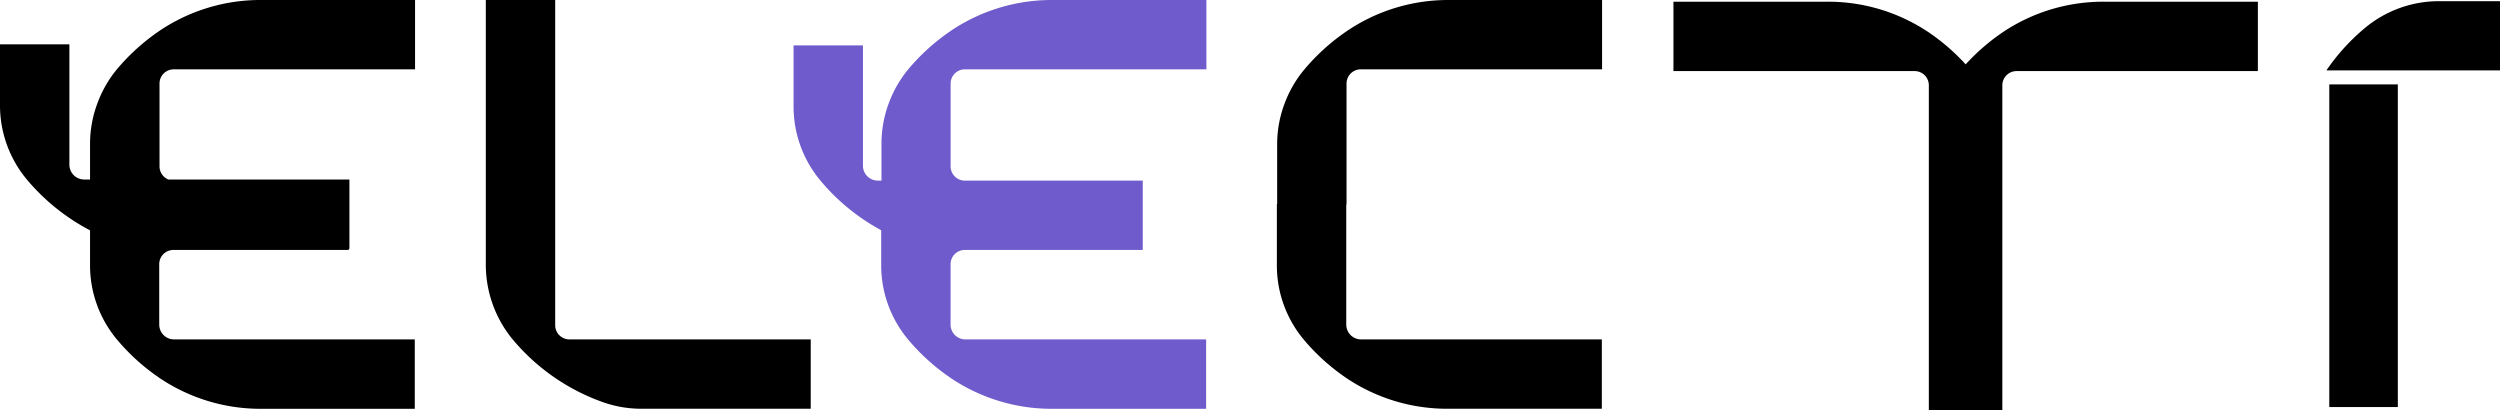
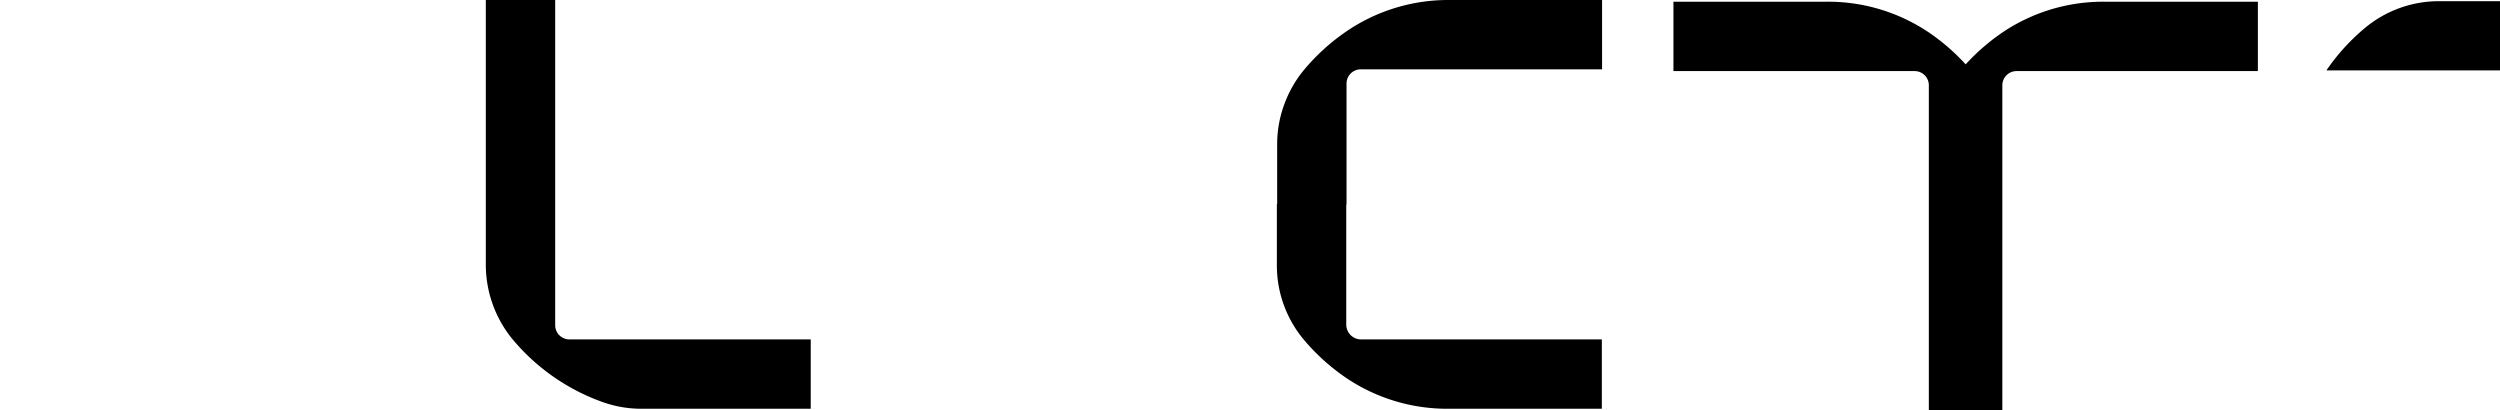
<svg xmlns="http://www.w3.org/2000/svg" viewBox="0 0 527.52 86.58">
  <defs>
    <style>.cls-1{fill:#6f5bcc;}</style>
  </defs>
  <g id="Слой_2" data-name="Слой 2">
    <g id="Слой_1-2" data-name="Слой 1">
      <path d="M171.07,71.62V86.25H135.5a24.42,24.42,0,0,1-8-1.29,44,44,0,0,1-19.32-13.34l-.07-.08a24.84,24.84,0,0,1-5.6-15.91V0h14.64V68.62a3,3,0,0,0,3,3Z" />
      <path d="M476.43.36V15H425.51a3,3,0,0,0-3,3V86.58H407V18a3,3,0,0,0-3-3H353.11V.36h32.35a38.08,38.08,0,0,1,21.43,6.41l.14.09a44.26,44.26,0,0,1,7.74,6.72,44.26,44.26,0,0,1,7.74-6.72l.13-.09A38.1,38.1,0,0,1,444.07.36Z" />
      <path d="M284.07,43.16V68.49a3.13,3.13,0,0,0,3.13,3.13H338V86.25H305.63a38.1,38.1,0,0,1-21.43-6.41l-.13-.09a43.88,43.88,0,0,1-9-8.13A24.38,24.38,0,0,1,269.43,56V43.09h.06V30.26A24.35,24.35,0,0,1,271,22a24.6,24.6,0,0,1,4.21-7.32,43.88,43.88,0,0,1,9-8.13l.13-.09A38.1,38.1,0,0,1,305.69,0h32.36V14.63H287.13a3,3,0,0,0-3,3V43.16Z" />
      <path d="M527.52.25v14.6H490.89A43.78,43.78,0,0,1,499,5.92,24.38,24.38,0,0,1,514.62.25Z" />
-       <rect x="491.5" y="17.81" width="14.46" height="68.08" />
-       <path d="M36.66,14.63H87.58V0H55.22A38.1,38.1,0,0,0,33.79,6.41l-.13.09a43.88,43.88,0,0,0-9,8.13A24.6,24.6,0,0,0,20.48,22,24.35,24.35,0,0,0,19,30.26v7.62H17.77a3.13,3.13,0,0,1-3.13-3.13V9.35H0v12.9A24.39,24.39,0,0,0,5.67,37.88h0a43.88,43.88,0,0,0,9,8.13A41.83,41.83,0,0,0,19,48.6V56a24.38,24.38,0,0,0,5.67,15.63,43.88,43.88,0,0,0,9,8.13l.13.09a38.1,38.1,0,0,0,21.43,6.41H87.52V71.62H36.73a3.13,3.13,0,0,1-3.13-3.13V55.74a3,3,0,0,1,3-3h37v-.23h.13V37.88H35.52a3,3,0,0,1-1.86-2.77V17.63A3,3,0,0,1,36.66,14.63Z" />
-       <path class="cls-1" d="M203.64,14.63h50.92V0H222.2a38.1,38.1,0,0,0-21.43,6.41l-.13.09a43.88,43.88,0,0,0-9,8.13A24.6,24.6,0,0,0,187.46,22,24.35,24.35,0,0,0,186,30.26v7.85h-.78A3.14,3.14,0,0,1,182.09,35V9.58H167.45V22.47a24.36,24.36,0,0,0,5.67,15.64,43.78,43.78,0,0,0,12.82,10.47V56a24.38,24.38,0,0,0,5.67,15.63,43.88,43.88,0,0,0,9,8.13l.13.09a38.1,38.1,0,0,0,21.43,6.41H254.5V71.62H203.71a3.13,3.13,0,0,1-3.13-3.13V55.74a3,3,0,0,1,3-3h37.55V38.11H203.59a3,3,0,0,1-3-3V17.63A3,3,0,0,1,203.64,14.63Z" />
    </g>
  </g>
</svg>